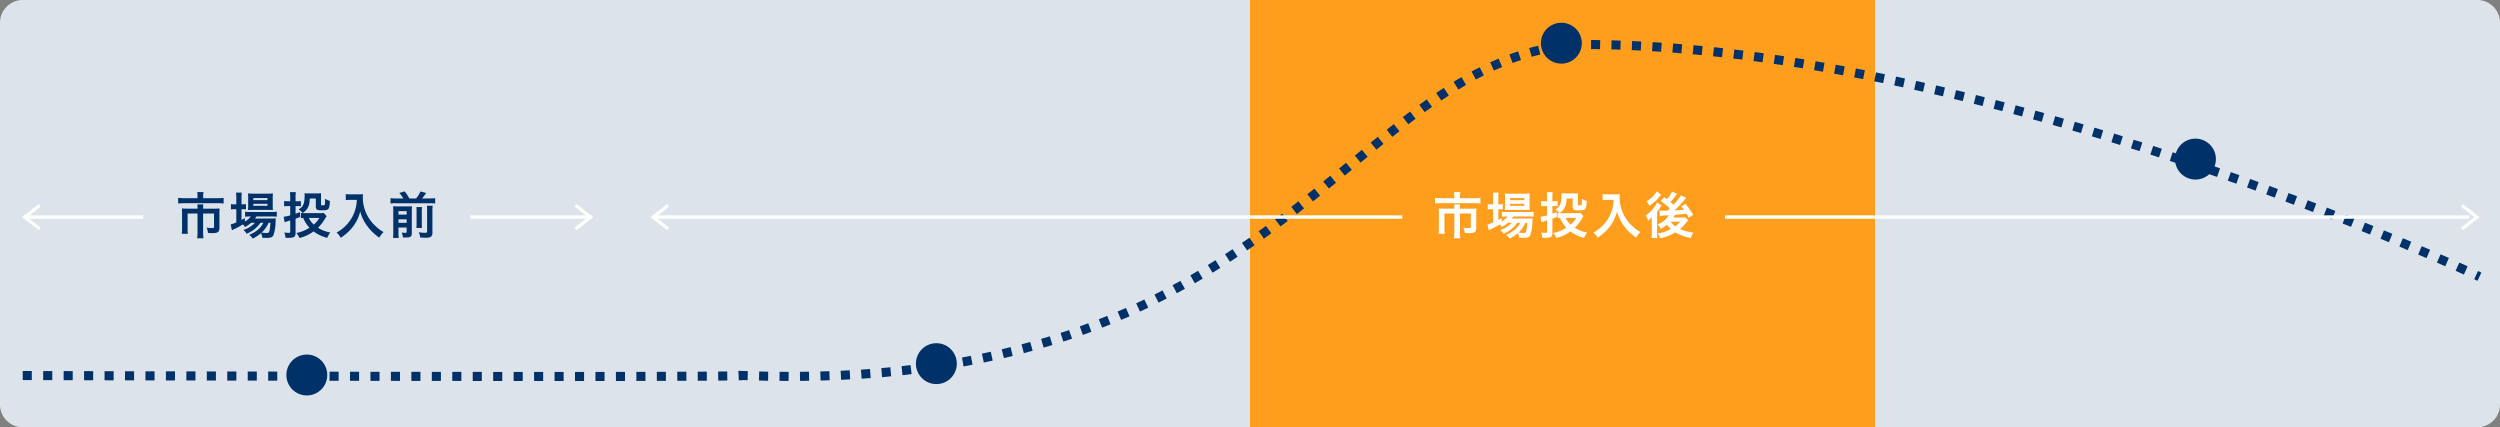
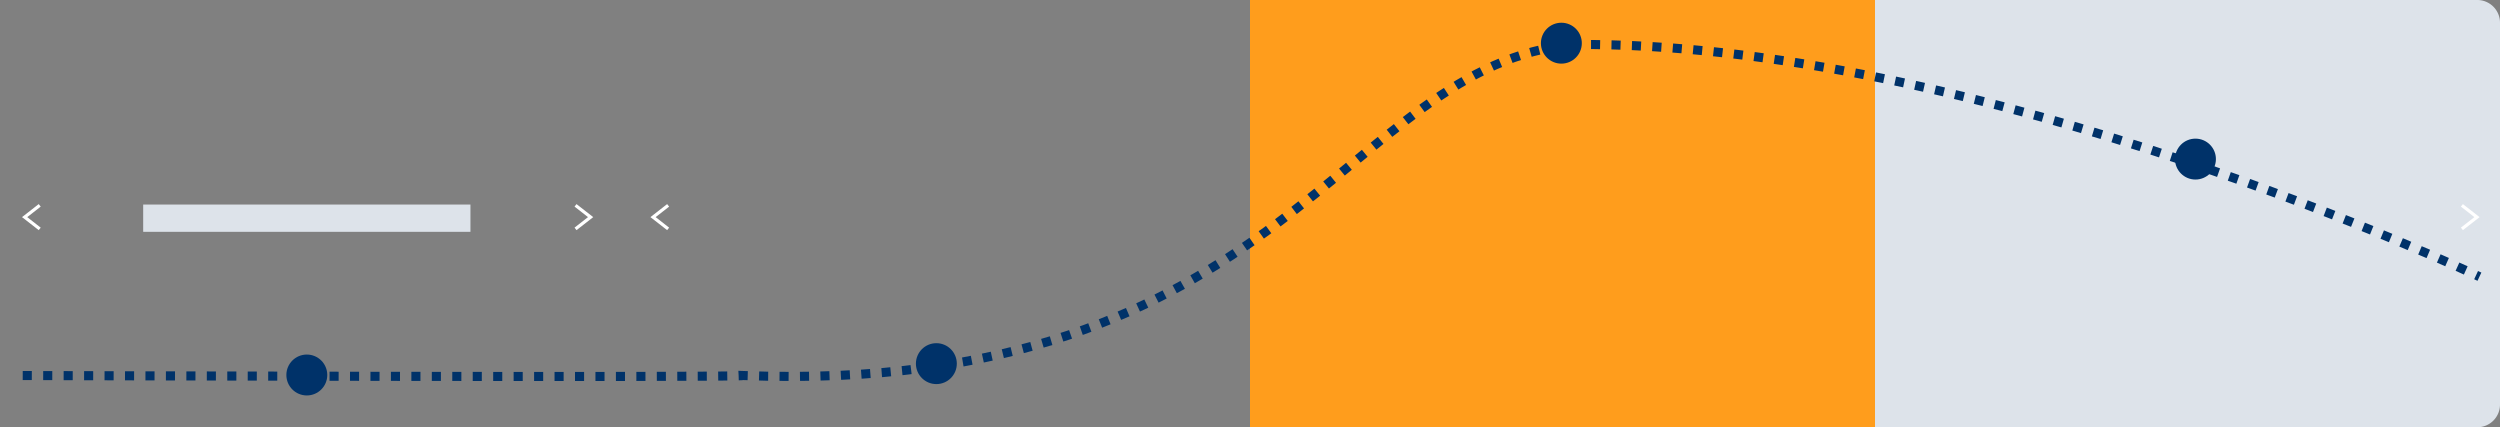
<svg xmlns="http://www.w3.org/2000/svg" width="1100" height="188" viewBox="0 0 1100 188">
  <rect x="0" y="0" width="1100" height="188" fill="#808080" stroke="none" />
  <g id="グループ_1160" data-name="グループ 1160" transform="translate(-170 -811)">
    <path id="長方形_1824" data-name="長方形 1824" d="M0,0H265a10,10,0,0,1,10,10V178a10,10,0,0,1-10,10H0a0,0,0,0,1,0,0V0A0,0,0,0,1,0,0Z" transform="translate(995 811)" fill="#dde3ea" />
    <rect id="長方形_8332" data-name="長方形 8332" width="275" height="188" transform="translate(720 811)" fill="#ff9d1c" />
-     <path id="長方形_1954" data-name="長方形 1954" d="M10,0H550a0,0,0,0,1,0,0V188a0,0,0,0,1,0,0H10A10,10,0,0,1,0,178V10A10,10,0,0,1,10,0Z" transform="translate(170 811)" fill="#dde3ea" />
    <path id="パス_2306" data-name="パス 2306" d="M1564-4045.465s317.054.957,317,0c237,9.07,264.91-137.05,365.622-145.641,179.408-1.446,398.324,102.151,398.324,102.151" transform="translate(-1384 5021.697)" fill="none" stroke="#003269" stroke-width="4" stroke-dasharray="4 5" />
-     <line id="線_112" data-name="線 112" x2="250" transform="translate(180.5 906.5)" fill="none" stroke="#fff" stroke-width="1.5" />
-     <line id="線_113" data-name="線 113" x2="799.5" transform="translate(457 906.5)" fill="none" stroke="#fff" stroke-width="1.5" />
    <path id="iconmonstr-angel-right-thin" d="M4,.317l6.03,4.717L4,9.74l.26.328,6.452-5.034L4.255,0Z" transform="translate(419.5 901.5)" fill="#fff" stroke="#fff" stroke-width="1" fill-rule="evenodd" />
    <path id="iconmonstr-angel-right-thin-2" data-name="iconmonstr-angel-right-thin" d="M4,.317l6.03,4.717L4,9.74l.26.328,6.452-5.034L4.255,0Z" transform="translate(1249.5 901.5)" fill="#fff" stroke="#fff" stroke-width="1" fill-rule="evenodd" />
    <path id="iconmonstr-angel-right-thin-3" data-name="iconmonstr-angel-right-thin" d="M4,.317l6.03,4.717L4,9.74l.26.328,6.452-5.034L4.255,0Z" transform="translate(191.212 911.568) rotate(180)" fill="#fff" stroke="#fff" stroke-width="1" fill-rule="evenodd" />
    <path id="iconmonstr-angel-right-thin-4" data-name="iconmonstr-angel-right-thin" d="M4,.317l6.03,4.717L4,9.74l.26.328,6.452-5.034L4.255,0Z" transform="translate(467.712 911.568) rotate(180)" fill="#fff" stroke="#fff" stroke-width="1" fill-rule="evenodd" />
    <rect id="長方形_1775" data-name="長方形 1775" width="144" height="12" transform="translate(233 901)" fill="#dde3ea" />
    <rect id="長方形_1776" data-name="長方形 1776" width="142" height="12" transform="translate(787 901)" fill="#ff9d1c" />
-     <path id="パス_6378" data-name="パス 6378" d="M-48.092-15.8h-5.742a20.564,20.564,0,0,1-2.772-.154v2.508a25.029,25.029,0,0,1,2.706-.132h14.586a16.855,16.855,0,0,1,2.706.132V-15.95a19.3,19.3,0,0,1-2.772.154h-6.226v-1.1a7.238,7.238,0,0,1,.154-1.606h-2.772a9.855,9.855,0,0,1,.132,1.628Zm0,4.6h-4.62a22.624,22.624,0,0,1-2.266-.088,17.6,17.6,0,0,1,.088,1.892v6.688a22.813,22.813,0,0,1-.132,2.574h2.706a16.461,16.461,0,0,1-.132-2.6V-9.042h4.356V-.858a20.752,20.752,0,0,1-.154,2.684h2.772A20.191,20.191,0,0,1-45.628-.88V-9.042h4.8v5.72c0,.572-.2.682-1.1.682a15.187,15.187,0,0,1-2.156-.22,7.882,7.882,0,0,1,.594,2.354c.9.066,1.32.088,1.826.088,2.574,0,3.212-.506,3.212-2.486v-6.49a15.837,15.837,0,0,1,.088-1.892,19.309,19.309,0,0,1-2.156.088h-5.1v-.264a8.423,8.423,0,0,1,.088-1.606h-2.64a12.188,12.188,0,0,1,.088,1.606Zm25.278,6.226a11.423,11.423,0,0,1-5.1,3.146A5.439,5.439,0,0,1-26.51-.154a13.247,13.247,0,0,0,6.094-4.818h1.32a9.819,9.819,0,0,1-2.288,2.926,13.441,13.441,0,0,1-4,2.376A6,6,0,0,1-23.8,2a15.822,15.822,0,0,0,3.63-2.42,5.31,5.31,0,0,1,.594,2.024c.858.044,1.254.066,1.848.066,1.936,0,2.64-.286,3.08-1.3a19.125,19.125,0,0,0,.9-5.984,12.785,12.785,0,0,1,.088-1.3c-.638.044-1.056.066-2.134.066h-7a7.869,7.869,0,0,0,.594-.9h6.732a21.526,21.526,0,0,1,2.266.088v-2.2a14.587,14.587,0,0,1-2.288.132H-25.1a12.23,12.23,0,0,1-2.068-.11v2.2a15.741,15.741,0,0,1,2.046-.11h.484a8.688,8.688,0,0,1-2.618,2.222V-7.04c-.7.4-.88.506-1.474.814v-4.73h.418a11.389,11.389,0,0,1,1.54.088v-2.31a9.441,9.441,0,0,1-1.562.088h-.4V-15.8A14.821,14.821,0,0,1-28.6-18.26h-2.552a17.348,17.348,0,0,1,.132,2.442v2.728h-.616a9.873,9.873,0,0,1-1.738-.11v2.354a10.718,10.718,0,0,1,1.716-.11h.638v5.83a15.872,15.872,0,0,1-2.486.88l.55,2.574a1,1,0,0,1,.22-.11,2.589,2.589,0,0,0,.286-.176,41.429,41.429,0,0,0,4.378-2.31A5.066,5.066,0,0,1-27.236-3.1a12.663,12.663,0,0,0,2.706-1.87Zm6.8,0A26.765,26.765,0,0,1-16.39-1.65c-.2.946-.44,1.166-1.254,1.166A15.385,15.385,0,0,1-19.91-.66a12.293,12.293,0,0,0,3.08-4.312Zm-.9-5.676c.88,0,1.54.022,2,.066A17.039,17.039,0,0,1-15-12.694V-15.73a17.8,17.8,0,0,1,.088-2.178,16.573,16.573,0,0,1-2.354.11h-6.4a15.473,15.473,0,0,1-2.222-.11,17.115,17.115,0,0,1,.088,2v3.212a19.641,19.641,0,0,1-.088,2.134,15.9,15.9,0,0,1,2.024-.088Zm-6.622-5.214h6.226v.924H-23.54Zm0,2.53h6.226v.9H-23.54Zm30.954,4a5.333,5.333,0,0,1-1.342.11H-.836a9.809,9.809,0,0,1-1.782-.11v2.31c.374-.044.528-.066,1.034-.088a13.6,13.6,0,0,0,2.75,4.29A15.82,15.82,0,0,1-4.576-.484a9.915,9.915,0,0,1,1.364,2.2A18.271,18.271,0,0,0,2.97-1.166,17.56,17.56,0,0,0,8.976,1.672,8.618,8.618,0,0,1,10.362-.7a14.457,14.457,0,0,1-5.434-2.09A19.261,19.261,0,0,0,8.14-7a8.907,8.907,0,0,1,.572-.9ZM5.522-7.106A11.351,11.351,0,0,1,3.08-4.18,10.212,10.212,0,0,1,.858-7.106ZM-7.3-14.454H-8.4a8.513,8.513,0,0,1-1.584-.11v2.332a12.87,12.87,0,0,1,1.562-.088H-7.3v4.07a15.167,15.167,0,0,1-2.9.616l.462,2.464A21.819,21.819,0,0,1-7.3-6.006v4.8c0,.528-.132.66-.638.66A15.4,15.4,0,0,1-9.922-.7a6.809,6.809,0,0,1,.528,2.31c.66.022.968.044,1.342.044A8.709,8.709,0,0,0-5.94,1.408c.66-.22.99-.858.99-1.826V-6.8c.792-.286,1.034-.374,1.958-.726L-3.014-9.7c-.968.4-1.32.528-1.936.726V-12.32h1.188a9.692,9.692,0,0,1,1.144.066v-2.288a5.717,5.717,0,0,1-1.1.088H-4.95v-1.8a12.639,12.639,0,0,1,.132-2.222H-7.436A12.911,12.911,0,0,1-7.3-16.236ZM6.248-16.588a10.209,10.209,0,0,1,.066-1.386,12.877,12.877,0,0,1-1.364.066H.4a13.9,13.9,0,0,1-1.43-.066,8.559,8.559,0,0,1,.066.968c0,3.586-.594,4.972-2.64,6.116A7.528,7.528,0,0,1-1.826-9.262c2.2-1.43,3.036-3.146,3.124-6.38H3.96V-12.3c0,1.034.2,1.43.88,1.672a6.787,6.787,0,0,0,1.914.154c2.882,0,3.146-.286,3.388-3.586,0-.11.022-.264.044-.484A9.474,9.474,0,0,1,8.03-15.554v.99c0,1.188-.066,1.65-.264,1.782a1.448,1.448,0,0,1-.748.132c-.682,0-.77-.066-.77-.55ZM22-15.07a17.385,17.385,0,0,1-.726,4.444,16.287,16.287,0,0,1-3.762,6.512A17.379,17.379,0,0,1,13.09-.66a6.171,6.171,0,0,1,1.8,2.31A21.978,21.978,0,0,0,20.35-3.322,18.455,18.455,0,0,0,23.5-9.966a14.22,14.22,0,0,0,1.122,3.124,16.754,16.754,0,0,0,1.936,3.256A22.169,22.169,0,0,0,31.9,1.584,9.336,9.336,0,0,1,33.77-.9a15.744,15.744,0,0,1-3.256-2.376A17.8,17.8,0,0,1,26.994-7.5a17.034,17.034,0,0,1-2.354-8.712,10.381,10.381,0,0,1,.066-1.386,11.988,11.988,0,0,1-2,.11h-3.5a13.4,13.4,0,0,1-2.068-.11v2.64c.858-.066,1.518-.11,2.112-.11Zm17.182-.616a14.794,14.794,0,0,1-2.354-.132v2.376a14,14,0,0,1,2.354-.132H54.12a13.4,13.4,0,0,1,2.354.132v-2.376a15.971,15.971,0,0,1-2.354.132H50.732a21.984,21.984,0,0,0,1.76-2.4l-2.486-.682a11.538,11.538,0,0,1-1.936,3.08H45.1a18.607,18.607,0,0,0-2.046-3.1l-2.376.682a13.762,13.762,0,0,1,1.782,2.42ZM40.326-2.9h3.608v1.87c0,.4-.11.484-.638.484a13.04,13.04,0,0,1-1.54-.132,8.6,8.6,0,0,1,.528,2.156c.792.022,1.056.022,1.386.022,2.046,0,2.53-.418,2.53-2.112v-9.46c0-1.166.022-1.672.066-2.2a12.761,12.761,0,0,1-1.958.088H40.04a18.864,18.864,0,0,1-2.068-.088c.044.55.066.9.066,1.98V-.814a19.494,19.494,0,0,1-.11,2.508h2.53A13.247,13.247,0,0,1,40.326-.66Zm0-2.068v-1.54h3.608v1.54Zm0-3.608v-1.54h3.608v1.54Zm7.854-3.3a13.223,13.223,0,0,1,.11,2.068V-5.06A19.3,19.3,0,0,1,48.2-2.706h2.486A18.8,18.8,0,0,1,50.6-5.082V-9.79a12.528,12.528,0,0,1,.11-2.09Zm4.642-.594a14.167,14.167,0,0,1,.11,2.266v8.932c0,.616-.11.7-1.012.7a18.78,18.78,0,0,1-2.684-.242,7.809,7.809,0,0,1,.682,2.332c1.386.066,1.848.088,2.376.088,1.408,0,2-.154,2.464-.594A2.566,2.566,0,0,0,55.264-.88v-9.262a12.973,12.973,0,0,1,.132-2.332Z" transform="translate(305 914)" fill="#003269" />
-     <path id="パス_6379" data-name="パス 6379" d="M-48.092-15.8h-5.742a20.564,20.564,0,0,1-2.772-.154v2.508a25.029,25.029,0,0,1,2.706-.132h14.586a16.855,16.855,0,0,1,2.706.132V-15.95a19.3,19.3,0,0,1-2.772.154h-6.226v-1.1a7.238,7.238,0,0,1,.154-1.606h-2.772a9.855,9.855,0,0,1,.132,1.628Zm0,4.6h-4.62a22.624,22.624,0,0,1-2.266-.088,17.6,17.6,0,0,1,.088,1.892v6.688a22.813,22.813,0,0,1-.132,2.574h2.706a16.461,16.461,0,0,1-.132-2.6V-9.042h4.356V-.858a20.752,20.752,0,0,1-.154,2.684h2.772A20.191,20.191,0,0,1-45.628-.88V-9.042h4.8v5.72c0,.572-.2.682-1.1.682a15.187,15.187,0,0,1-2.156-.22,7.882,7.882,0,0,1,.594,2.354c.9.066,1.32.088,1.826.088,2.574,0,3.212-.506,3.212-2.486v-6.49a15.837,15.837,0,0,1,.088-1.892,19.309,19.309,0,0,1-2.156.088h-5.1v-.264a8.423,8.423,0,0,1,.088-1.606h-2.64a12.188,12.188,0,0,1,.088,1.606Zm25.278,6.226a11.423,11.423,0,0,1-5.1,3.146A5.439,5.439,0,0,1-26.51-.154a13.247,13.247,0,0,0,6.094-4.818h1.32a9.819,9.819,0,0,1-2.288,2.926,13.441,13.441,0,0,1-4,2.376A6,6,0,0,1-23.8,2a15.822,15.822,0,0,0,3.63-2.42,5.31,5.31,0,0,1,.594,2.024c.858.044,1.254.066,1.848.066,1.936,0,2.64-.286,3.08-1.3a19.125,19.125,0,0,0,.9-5.984,12.785,12.785,0,0,1,.088-1.3c-.638.044-1.056.066-2.134.066h-7a7.869,7.869,0,0,0,.594-.9h6.732a21.526,21.526,0,0,1,2.266.088v-2.2a14.587,14.587,0,0,1-2.288.132H-25.1a12.23,12.23,0,0,1-2.068-.11v2.2a15.741,15.741,0,0,1,2.046-.11h.484a8.688,8.688,0,0,1-2.618,2.222V-7.04c-.7.4-.88.506-1.474.814v-4.73h.418a11.389,11.389,0,0,1,1.54.088v-2.31a9.441,9.441,0,0,1-1.562.088h-.4V-15.8A14.821,14.821,0,0,1-28.6-18.26h-2.552a17.348,17.348,0,0,1,.132,2.442v2.728h-.616a9.873,9.873,0,0,1-1.738-.11v2.354a10.718,10.718,0,0,1,1.716-.11h.638v5.83a15.872,15.872,0,0,1-2.486.88l.55,2.574a1,1,0,0,1,.22-.11,2.589,2.589,0,0,0,.286-.176,41.429,41.429,0,0,0,4.378-2.31A5.066,5.066,0,0,1-27.236-3.1a12.663,12.663,0,0,0,2.706-1.87Zm6.8,0A26.765,26.765,0,0,1-16.39-1.65c-.2.946-.44,1.166-1.254,1.166A15.385,15.385,0,0,1-19.91-.66a12.293,12.293,0,0,0,3.08-4.312Zm-.9-5.676c.88,0,1.54.022,2,.066A17.039,17.039,0,0,1-15-12.694V-15.73a17.8,17.8,0,0,1,.088-2.178,16.573,16.573,0,0,1-2.354.11h-6.4a15.473,15.473,0,0,1-2.222-.11,17.115,17.115,0,0,1,.088,2v3.212a19.641,19.641,0,0,1-.088,2.134,15.9,15.9,0,0,1,2.024-.088Zm-6.622-5.214h6.226v.924H-23.54Zm0,2.53h6.226v.9H-23.54Zm30.954,4a5.333,5.333,0,0,1-1.342.11H-.836a9.809,9.809,0,0,1-1.782-.11v2.31c.374-.044.528-.066,1.034-.088a13.6,13.6,0,0,0,2.75,4.29A15.82,15.82,0,0,1-4.576-.484a9.915,9.915,0,0,1,1.364,2.2A18.271,18.271,0,0,0,2.97-1.166,17.56,17.56,0,0,0,8.976,1.672,8.618,8.618,0,0,1,10.362-.7a14.457,14.457,0,0,1-5.434-2.09A19.261,19.261,0,0,0,8.14-7a8.907,8.907,0,0,1,.572-.9ZM5.522-7.106A11.351,11.351,0,0,1,3.08-4.18,10.212,10.212,0,0,1,.858-7.106ZM-7.3-14.454H-8.4a8.513,8.513,0,0,1-1.584-.11v2.332a12.87,12.87,0,0,1,1.562-.088H-7.3v4.07a15.167,15.167,0,0,1-2.9.616l.462,2.464A21.819,21.819,0,0,1-7.3-6.006v4.8c0,.528-.132.66-.638.66A15.4,15.4,0,0,1-9.922-.7a6.809,6.809,0,0,1,.528,2.31c.66.022.968.044,1.342.044A8.709,8.709,0,0,0-5.94,1.408c.66-.22.99-.858.99-1.826V-6.8c.792-.286,1.034-.374,1.958-.726L-3.014-9.7c-.968.4-1.32.528-1.936.726V-12.32h1.188a9.692,9.692,0,0,1,1.144.066v-2.288a5.717,5.717,0,0,1-1.1.088H-4.95v-1.8a12.639,12.639,0,0,1,.132-2.222H-7.436A12.911,12.911,0,0,1-7.3-16.236ZM6.248-16.588a10.209,10.209,0,0,1,.066-1.386,12.877,12.877,0,0,1-1.364.066H.4a13.9,13.9,0,0,1-1.43-.066,8.559,8.559,0,0,1,.066.968c0,3.586-.594,4.972-2.64,6.116A7.528,7.528,0,0,1-1.826-9.262c2.2-1.43,3.036-3.146,3.124-6.38H3.96V-12.3c0,1.034.2,1.43.88,1.672a6.787,6.787,0,0,0,1.914.154c2.882,0,3.146-.286,3.388-3.586,0-.11.022-.264.044-.484A9.474,9.474,0,0,1,8.03-15.554v.99c0,1.188-.066,1.65-.264,1.782a1.448,1.448,0,0,1-.748.132c-.682,0-.77-.066-.77-.55ZM22-15.07a17.385,17.385,0,0,1-.726,4.444,16.287,16.287,0,0,1-3.762,6.512A17.379,17.379,0,0,1,13.09-.66a6.171,6.171,0,0,1,1.8,2.31A21.978,21.978,0,0,0,20.35-3.322,18.455,18.455,0,0,0,23.5-9.966a14.22,14.22,0,0,0,1.122,3.124,16.754,16.754,0,0,0,1.936,3.256A22.169,22.169,0,0,0,31.9,1.584,9.336,9.336,0,0,1,33.77-.9a15.744,15.744,0,0,1-3.256-2.376A17.8,17.8,0,0,1,26.994-7.5a17.034,17.034,0,0,1-2.354-8.712,10.381,10.381,0,0,1,.066-1.386,11.988,11.988,0,0,1-2,.11h-3.5a13.4,13.4,0,0,1-2.068-.11v2.64c.858-.066,1.518-.11,2.112-.11ZM47.718-18.7a12.6,12.6,0,0,1-2.31,3.278c-.418-.308-.572-.418-1.144-.836L42.7-14.564a28.308,28.308,0,0,1,4.048,3.278l-1.056.968c-1.166.022-1.166.022-1.5.044h-.792a12.159,12.159,0,0,1-1.342-.066l.286,2.376a31.105,31.105,0,0,1,3.938-.308,10.461,10.461,0,0,1-4.972,4.048A7.814,7.814,0,0,1,42.768-2.31a14.419,14.419,0,0,0,2.6-1.76A12.8,12.8,0,0,0,47.19-2.222,16.7,16.7,0,0,1,41.36-.308a7.72,7.72,0,0,1,1.1,2.134,18.286,18.286,0,0,0,6.666-2.6A19.619,19.619,0,0,0,55.99,1.716a11.757,11.757,0,0,1,1.078-2.4,19.787,19.787,0,0,1-5.874-1.562,20.5,20.5,0,0,0,3.256-3.41c.154-.22.2-.264.352-.462L53.438-7.37a17.3,17.3,0,0,1-1.782.088H48.268a9.573,9.573,0,0,0,.66-1.166c2-.154,2-.154,5.126-.506.308.528.44.792.968,1.738L57-8.492a43.521,43.521,0,0,0-3.388-4.84L51.788-12.21c.616.77.814,1.034,1.166,1.518-2.464.2-2.464.2-4.18.264a54.412,54.412,0,0,0,4.312-4.51c.484-.594.638-.792.792-.946l-2.244-1.21a21.989,21.989,0,0,1-3.3,4.18c-.484-.484-.7-.682-1.32-1.21a33.4,33.4,0,0,0,2.332-2.816c.374-.506.374-.506.572-.748ZM51.3-5.434a11.88,11.88,0,0,1-2.156,1.98,8.435,8.435,0,0,1-2.068-1.98ZM40.942-18.788a10.782,10.782,0,0,1-4.488,4.312,7.916,7.916,0,0,1,1.232,2.024,18.286,18.286,0,0,0,3.828-3.234c.55-.638.572-.66,1.386-1.716ZM38.786-4.73V-.682a16.578,16.578,0,0,1-.132,2.42h2.552c-.066-.726-.088-1.364-.088-2.6v-8.91c.176-.264.726-1.012,1.122-1.584.132-.176.22-.308.264-.352a10.7,10.7,0,0,1,.594-.9l-1.98-1.3a10.031,10.031,0,0,1-1.32,2.178,16.427,16.427,0,0,1-3.652,3.542A8.9,8.9,0,0,1,37.18-5.852a10.227,10.227,0,0,0,1.628-1.584Z" transform="translate(858 914)" fill="#fff" />
    <circle id="楕円形_59" data-name="楕円形 59" cx="9" cy="9" r="9" transform="translate(296 967)" fill="#003269" />
    <circle id="楕円形_60" data-name="楕円形 60" cx="9" cy="9" r="9" transform="translate(573 962)" fill="#003269" />
    <circle id="楕円形_61" data-name="楕円形 61" cx="9" cy="9" r="9" transform="translate(848 821)" fill="#003269" />
    <circle id="楕円形_62" data-name="楕円形 62" cx="9" cy="9" r="9" transform="translate(1127 872)" fill="#003269" />
  </g>
</svg>